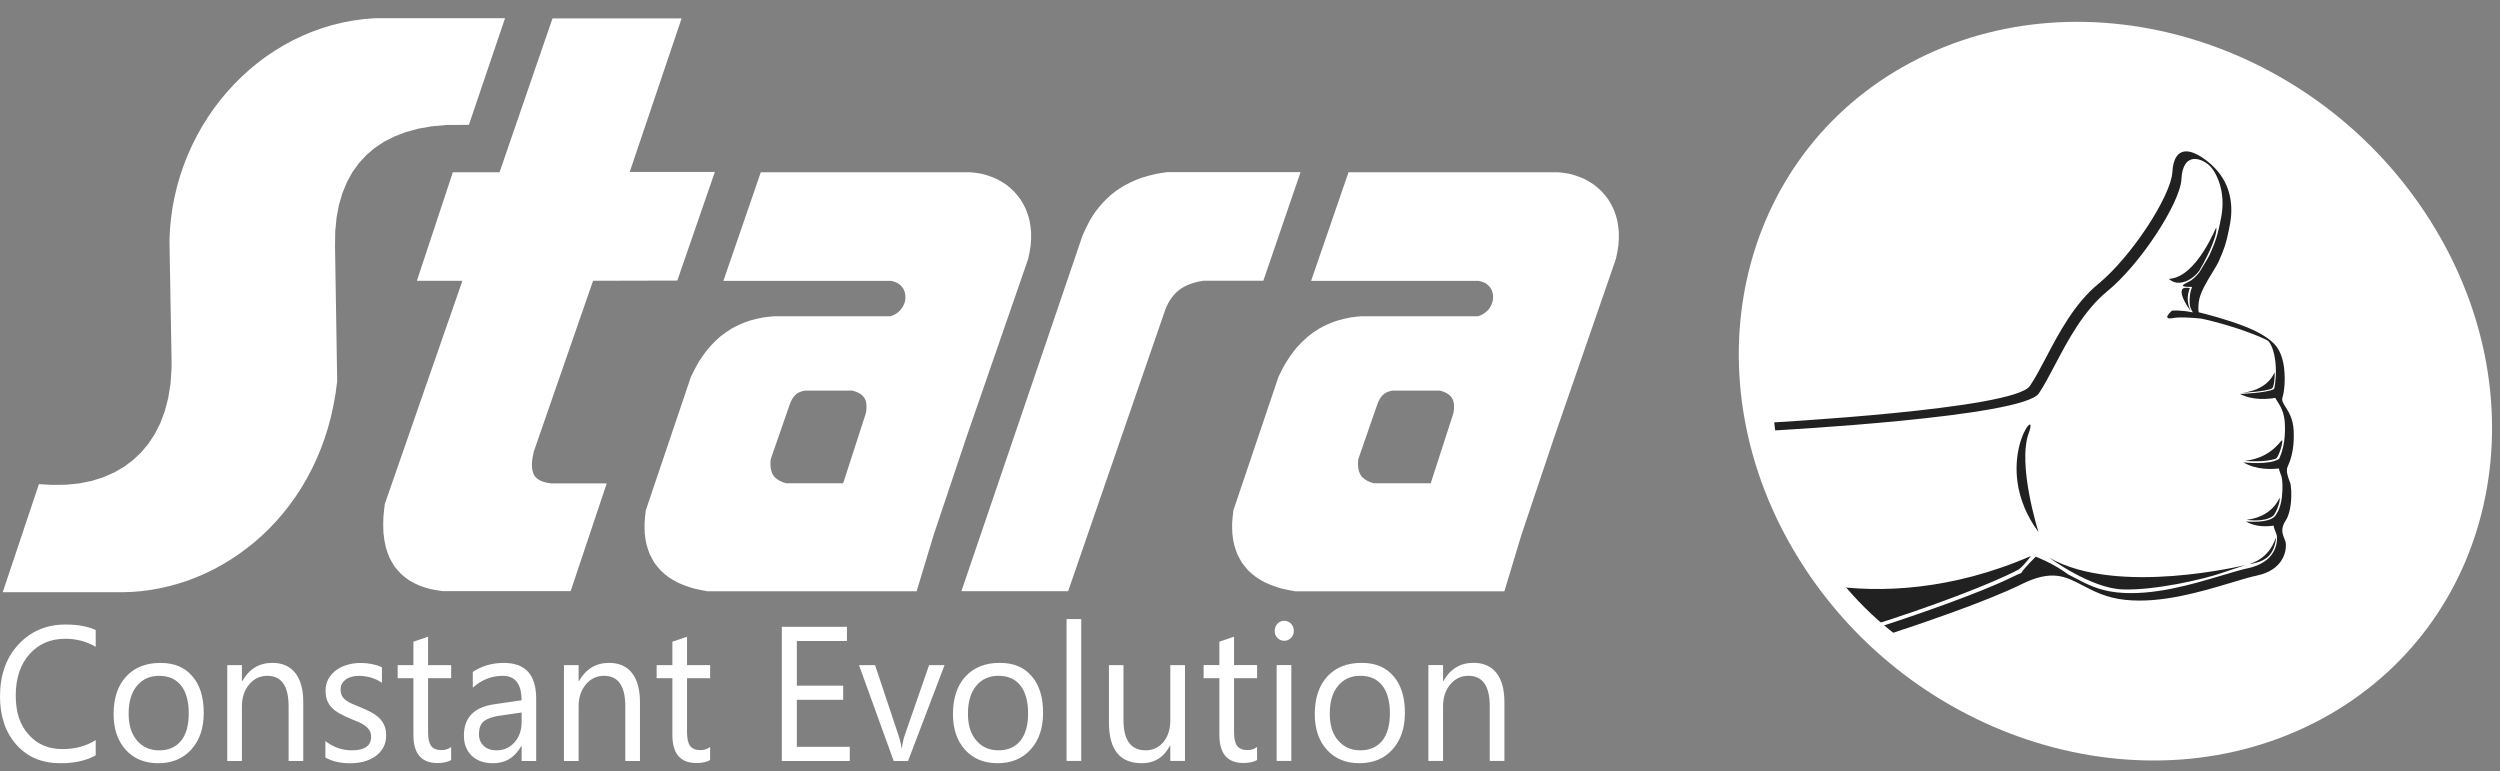
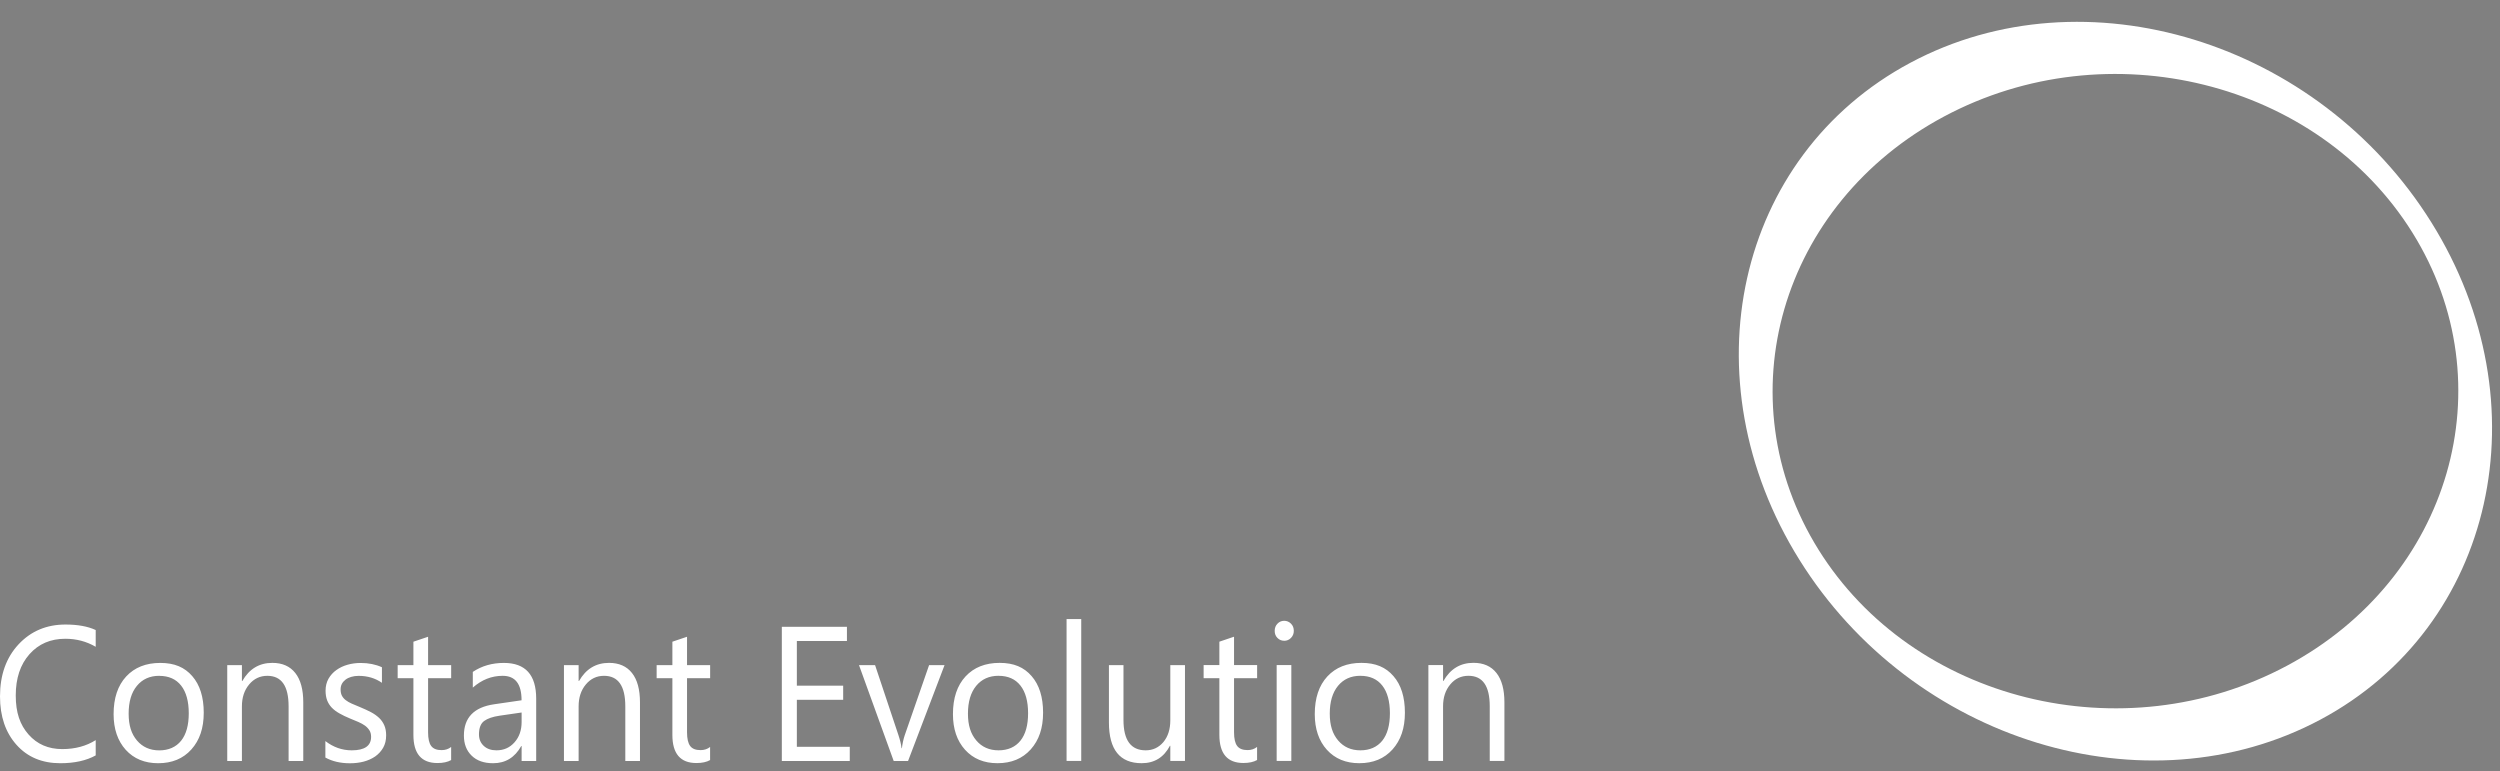
<svg xmlns="http://www.w3.org/2000/svg" width="107" height="33" viewBox="0 0 107 33" fill="none">
  <rect x="0" y="0" width="107" height="33" fill="#808080" stroke="none" />
-   <path fill-rule="evenodd" clip-rule="evenodd" d="M101.86 7.432C107.931 14.072 105.407 22.712 102.337 26.354C99.267 29.996 93.673 31.852 87.874 30.637C82.075 29.423 73.273 24.067 75.797 13.359C79.06 -0.484 94.463 -0.654 101.859 7.432" fill="white" />
-   <path fill-rule="evenodd" clip-rule="evenodd" d="M96.148 22.15C96.148 22.15 96.725 20.619 96.079 20.086C95.433 19.553 97.751 20.592 96.148 22.15ZM95.974 19.681C95.974 19.681 96.672 18.009 96.059 17.295C95.448 16.58 97.833 17.923 95.974 19.681ZM95.858 16.832C95.858 16.832 96.567 15.192 95.978 14.542C95.386 13.892 97.761 15.027 95.858 16.832ZM96.327 24.002C96.327 24.002 96.654 22.867 96.191 22.618C95.728 22.367 97.377 22.645 96.327 24.002Z" fill="white" />
-   <path fill-rule="evenodd" clip-rule="evenodd" d="M75.399 18.108C75.823 18.086 86.19 17.52 86.877 16.522C87.094 16.208 87.315 15.786 87.561 15.319C88.111 14.271 88.785 12.99 89.805 12.153C90.521 11.566 91.278 10.646 91.875 9.748C92.506 8.796 92.953 7.863 92.978 7.363C92.993 7.063 93.057 6.844 93.158 6.698C93.214 6.619 93.279 6.562 93.353 6.526C93.429 6.49 93.514 6.475 93.607 6.48C93.832 6.492 94.12 6.627 94.443 6.876C94.907 7.231 95.22 7.67 95.371 8.14C95.51 8.573 95.54 9.065 95.448 9.569C95.292 10.425 95.169 10.705 95.038 11.007C95.017 11.056 94.996 11.106 94.971 11.163C94.917 11.291 94.809 11.468 94.686 11.669C94.447 12.06 94.155 12.54 94.109 12.916C94.084 13.117 94.086 13.261 94.104 13.365C94.442 13.446 95.327 13.679 96.059 13.964C96.623 14.184 97.141 14.465 97.415 14.808C97.618 15.064 97.72 15.417 97.761 15.77C97.821 16.28 97.761 16.801 97.692 17.002C97.644 17.139 97.716 17.254 97.817 17.41C97.957 17.631 98.144 17.925 98.169 18.422C98.215 19.299 98 19.776 97.908 19.98C97.83 20.156 97.926 20.415 97.995 20.601L98.021 20.671C98.062 20.788 98.092 21.184 98.044 21.577C98.013 21.837 97.948 22.098 97.828 22.277C97.594 22.627 97.694 22.865 97.769 23.049C97.789 23.095 97.807 23.138 97.818 23.179C97.82 23.187 97.823 23.196 97.825 23.205C97.848 23.321 97.849 23.589 97.715 23.863C97.582 24.138 97.315 24.422 96.805 24.58C96.746 24.598 96.682 24.615 96.61 24.63C96.292 24.699 95.897 24.817 95.455 24.951C94.181 25.332 92.504 25.834 90.967 25.675C90.154 25.591 89.611 25.304 89.126 25.05C88.403 24.669 87.816 24.361 86.507 25.011C85.078 25.719 82.278 26.677 80.549 27.242C80.418 27.14 80.288 27.035 80.159 26.929C81.885 26.364 84.699 25.402 86.135 24.692C86.264 24.627 86.389 24.572 86.507 24.525C86.638 24.306 87.13 23.826 87.13 23.826C87.13 23.826 87.864 24.097 88.523 24.589C88.634 24.644 88.747 24.702 88.864 24.764C89.321 25.004 89.832 25.275 90.614 25.356C92.14 25.513 93.814 25.013 95.086 24.632C95.527 24.5 95.918 24.383 96.245 24.311C96.31 24.297 96.374 24.28 96.436 24.261C96.943 24.105 97.207 23.824 97.338 23.555C97.469 23.285 97.469 23.026 97.446 22.913C97.446 22.904 97.443 22.898 97.441 22.891C97.431 22.855 97.415 22.815 97.397 22.771C97.364 22.69 97.326 22.601 97.31 22.496C97.051 22.537 96.546 22.57 96.128 22.318C96.128 22.318 97.108 22.417 97.385 22.078C97.403 22.04 97.426 22.002 97.453 21.963C97.569 21.788 97.635 21.53 97.666 21.271C97.713 20.884 97.685 20.498 97.646 20.386C97.631 20.345 97.626 20.333 97.621 20.319C97.592 20.239 97.558 20.144 97.533 20.05C97.266 20.083 96.573 20.124 96.02 19.789C96.02 19.789 97.14 19.918 97.548 19.638C97.644 19.421 97.835 18.952 97.792 18.122C97.767 17.642 97.594 17.369 97.464 17.167C97.433 17.119 97.405 17.072 97.38 17.029C97.105 17.079 96.431 17.155 95.873 16.86C95.873 16.86 97.002 16.823 97.312 16.657C97.318 16.654 97.325 16.65 97.331 16.648C97.392 16.425 97.439 15.944 97.385 15.472C97.346 15.137 97.259 14.815 97.097 14.611C97.053 14.556 96.753 14.425 96.376 14.278C95.507 13.94 94.427 13.676 94.325 13.66C94.286 13.655 94.248 13.647 94.21 13.636C93.791 13.594 93.294 13.561 93.016 13.612C92.468 13.714 92.963 13.295 92.963 13.295C92.963 13.295 93.306 13.259 93.855 13.37C93.822 13.321 93.791 13.264 93.763 13.199C93.716 13.084 93.698 12.9 93.732 12.612C93.745 12.508 93.776 12.395 93.82 12.28C93.209 12.29 93.443 12.171 93.665 12.067C93.829 11.99 93.989 11.834 94.13 11.66C94.191 11.556 94.253 11.454 94.312 11.358C94.433 11.159 94.542 10.981 94.596 10.852C94.617 10.801 94.64 10.748 94.663 10.696C94.794 10.394 94.917 10.115 95.073 9.264C95.163 8.765 95.135 8.279 94.997 7.854C94.874 7.475 94.702 7.183 94.487 7.019C94.317 6.887 94.138 6.813 93.968 6.804C93.883 6.799 93.802 6.814 93.73 6.849C93.656 6.883 93.594 6.938 93.54 7.013C93.442 7.156 93.378 7.372 93.365 7.67C93.342 8.171 92.891 9.108 92.258 10.063C91.662 10.964 90.903 11.883 90.185 12.472C89.167 13.309 88.495 14.587 87.944 15.635C87.698 16.101 87.477 16.523 87.261 16.839C86.567 17.846 76.146 18.412 75.763 18.433C76.008 19.976 76.264 21.256 76.516 22.316C76.203 21.651 75.946 20.944 75.753 20.194C75.646 19.671 75.543 19.112 75.443 18.513C75.428 18.379 75.415 18.245 75.403 18.108" fill="#212121" />
-   <path fill-rule="evenodd" clip-rule="evenodd" d="M92.826 11.935C93.245 12.326 93.874 11.959 94.135 11.576C94.263 11.369 94.907 10.199 94.858 9.746C94.897 9.562 94.052 11.883 92.824 11.936M95.984 16.81C95.984 16.81 96.959 16.765 97.238 16.626C97.325 16.585 97.366 16.163 97.356 15.976C97.361 15.774 97.248 16.66 95.984 16.81ZM96.086 19.724C96.086 19.724 96.953 19.81 97.418 19.623C97.505 19.582 97.69 19.057 97.682 18.87C97.689 18.667 97.351 19.577 96.086 19.724ZM96.148 22.247C96.148 22.247 96.897 22.369 97.271 22.093C97.398 22.004 97.582 21.527 97.574 21.34C97.581 21.137 97.412 22.1 96.148 22.249V22.247ZM96.271 24.145C96.271 24.145 96.81 24.088 97.087 23.812C97.267 23.633 97.366 23.385 97.41 23.081C97.42 22.75 97.361 23.802 96.272 24.145H96.271ZM87.249 22.776C87.249 22.776 86.331 19.896 86.831 18.532C87.331 17.168 85.128 19.896 87.249 22.776ZM87.716 23.873C87.716 23.873 89.474 25.179 90.847 25.227C92.219 25.275 94.273 24.8 95.043 24.539C95.815 24.278 96.109 24.182 96.109 24.182C96.109 24.182 90.619 25.536 87.715 23.873H87.716ZM78.262 25.05C78.796 25.688 79.382 26.273 80.004 26.803C82.57 25.997 85.222 24.999 86.387 24.381C86.504 24.32 86.823 23.947 86.921 23.798C83.537 25.27 80.431 25.392 78.26 25.052L78.262 25.05ZM93.771 13.321C93.771 13.321 93.276 12.693 93.391 12.396C93.437 12.307 93.547 12.309 93.725 12.326C93.663 12.509 93.535 12.87 93.771 13.322V13.321Z" fill="#212121" />
  <path fill-rule="evenodd" clip-rule="evenodd" d="M77.834 23.529C81.885 30.02 90.86 32.244 97.877 28.496C104.894 24.748 107.299 16.444 103.249 9.953C99.197 3.463 90.223 1.238 83.206 4.986C76.189 8.734 73.784 17.038 77.834 23.529ZM77.018 23.964C81.862 31.728 91.847 34.788 99.313 30.8C106.779 26.812 108.907 17.281 104.063 9.519C99.218 1.756 89.234 -1.304 81.768 2.684C74.3 6.672 72.174 16.202 77.018 23.964Z" fill="white" />
-   <path fill-rule="evenodd" clip-rule="evenodd" d="M14.434 16.292L14.364 16.832L14.275 17.336L14.167 17.829L14.039 18.307L13.891 18.772L13.726 19.223L13.542 19.661L13.342 20.083L13.126 20.491L12.895 20.884L12.649 21.261L12.388 21.623L12.115 21.97L11.828 22.3L11.53 22.616L11.22 22.915L10.898 23.198L10.567 23.463L10.226 23.714L9.877 23.947L9.52 24.163L9.156 24.362L8.786 24.543L8.409 24.705L8.027 24.851L7.64 24.978L7.248 25.086L6.853 25.175L6.455 25.247L6.055 25.301L5.653 25.333L5.253 25.347H0.116L1.665 20.722L2.264 20.753L2.841 20.746L3.391 20.69L3.914 20.585L4.406 20.433L4.865 20.233L5.291 19.99L5.681 19.702L6.035 19.369L6.352 18.992L6.629 18.57L6.865 18.101L7.056 17.587L7.202 17.026L7.299 16.419L7.343 15.763V15.415L7.253 10.298L7.274 9.821L7.319 9.35L7.384 8.883L7.473 8.422L7.581 7.967L7.71 7.521L7.86 7.082L8.028 6.653L8.215 6.233L8.42 5.823L8.643 5.423L8.884 5.036L9.141 4.66L9.415 4.298L9.705 3.95L10.01 3.615L10.33 3.296L10.662 2.993L11.01 2.704L11.37 2.433L11.744 2.181L12.129 1.946L12.526 1.73L12.934 1.535L13.352 1.36L13.782 1.205L14.219 1.073L14.667 0.963L15.122 0.878L15.586 0.816L16.062 0.778H21.616L20.069 5.343L19.115 5.349L18.491 5.404L17.91 5.506L17.375 5.651L16.883 5.84L16.435 6.068L16.032 6.336L15.673 6.643L15.357 6.988L15.081 7.372L14.849 7.796L14.657 8.259L14.509 8.763L14.406 9.307L14.349 9.892L14.339 10.521L14.431 16.285L14.434 16.292ZM25.383 12.019L22.848 19.323C22.772 19.65 22.687 20.103 22.9 20.396C23.07 20.597 23.339 20.657 23.583 20.69H25.968L24.424 25.301H18.956C18.773 25.277 18.596 25.247 18.415 25.21C18.255 25.167 18.102 25.119 17.945 25.061C17.801 24.997 17.668 24.93 17.53 24.849C17.404 24.764 17.291 24.678 17.176 24.575C17.07 24.469 16.978 24.362 16.886 24.242C16.802 24.117 16.734 23.994 16.666 23.858C16.607 23.717 16.558 23.58 16.516 23.433C16.465 23.225 16.434 23.026 16.412 22.813C16.399 22.587 16.398 22.369 16.409 22.143C16.424 21.949 16.445 21.76 16.47 21.568L19.791 12.017H17.843L19.382 7.372H21.381L23.647 0.787H29.173L26.952 7.36H30.596L28.989 12.008L25.383 12.017V12.019ZM30.255 25.301C30.076 25.27 29.901 25.235 29.724 25.194C29.466 25.122 29.23 25.038 28.986 24.923C28.855 24.853 28.732 24.781 28.607 24.697C28.491 24.609 28.386 24.52 28.281 24.419C28.183 24.313 28.098 24.208 28.012 24.09C27.935 23.966 27.87 23.848 27.807 23.714C27.753 23.577 27.709 23.445 27.67 23.301C27.637 23.151 27.614 23.007 27.598 22.855C27.588 22.695 27.584 22.539 27.588 22.379C27.599 22.198 27.617 22.021 27.64 21.841L29.573 16.122C29.683 15.89 29.797 15.671 29.93 15.451C30.035 15.288 30.141 15.136 30.259 14.985C30.441 14.765 30.63 14.573 30.846 14.389C30.994 14.273 31.141 14.17 31.3 14.072C31.553 13.928 31.8 13.818 32.074 13.727C32.266 13.671 32.453 13.626 32.649 13.59C32.807 13.566 32.961 13.549 33.12 13.537H38.111C38.235 13.499 38.335 13.444 38.44 13.365C38.701 13.135 38.817 12.828 38.717 12.48L38.671 12.372C38.542 12.156 38.366 12.065 38.132 12.021H30.961L32.562 7.374H41.548C41.7 7.387 41.845 7.406 41.995 7.434C42.24 7.492 42.458 7.567 42.687 7.674C42.818 7.744 42.94 7.818 43.064 7.902C43.184 7.995 43.292 8.087 43.4 8.194C43.505 8.307 43.595 8.42 43.685 8.547C43.771 8.682 43.841 8.813 43.91 8.959C43.971 9.113 44.02 9.262 44.061 9.423C44.095 9.597 44.116 9.76 44.131 9.935C44.136 10.122 44.131 10.3 44.115 10.485C44.087 10.691 44.051 10.883 44.005 11.084L41.387 18.645L39.963 22.887L39.232 25.306H30.246L30.255 25.301ZM32.985 19.662C32.964 19.887 32.969 20.083 33.064 20.29L33.139 20.403C33.285 20.556 33.447 20.628 33.646 20.683H36.088L37.063 17.672C37.098 17.444 37.111 17.237 36.998 17.031C36.903 16.897 36.799 16.837 36.654 16.772L36.48 16.717H34.457C34.356 16.733 34.269 16.758 34.177 16.803C33.969 16.926 33.877 17.098 33.795 17.326L32.984 19.664L32.985 19.662ZM55.402 25.301C55.223 25.27 55.047 25.235 54.87 25.194C54.613 25.122 54.377 25.038 54.133 24.923C54.002 24.853 53.879 24.781 53.754 24.697C53.638 24.609 53.535 24.52 53.428 24.419C53.33 24.313 53.245 24.208 53.161 24.09C53.084 23.966 53.018 23.848 52.956 23.714C52.902 23.577 52.858 23.445 52.818 23.301C52.787 23.151 52.763 23.007 52.746 22.855C52.736 22.695 52.733 22.539 52.736 22.379C52.748 22.198 52.766 22.021 52.789 21.841L54.721 16.122C54.788 15.979 54.857 15.842 54.931 15.703C55.1 15.405 55.282 15.137 55.5 14.875C55.657 14.698 55.818 14.54 55.997 14.388C56.144 14.271 56.292 14.168 56.451 14.07C56.703 13.926 56.95 13.818 57.224 13.726C57.416 13.669 57.603 13.624 57.8 13.588C57.957 13.564 58.113 13.547 58.272 13.535H63.263C63.436 13.482 63.569 13.396 63.697 13.264C63.897 13.017 63.966 12.729 63.849 12.424C63.779 12.28 63.7 12.197 63.568 12.115C63.472 12.069 63.387 12.039 63.284 12.021H56.115L57.716 7.374H66.701C66.854 7.387 66.998 7.406 67.149 7.434C67.393 7.492 67.611 7.567 67.841 7.674C67.972 7.744 68.093 7.818 68.218 7.902C68.337 7.995 68.445 8.087 68.554 8.194C68.659 8.307 68.749 8.42 68.841 8.547C68.926 8.682 68.996 8.813 69.065 8.959C69.126 9.113 69.175 9.262 69.216 9.423C69.25 9.597 69.273 9.76 69.286 9.935C69.291 10.122 69.286 10.3 69.27 10.485C69.242 10.691 69.206 10.883 69.16 11.084L66.543 18.647L65.118 22.889L64.387 25.308H55.402V25.301ZM58.132 19.664C58.111 19.889 58.116 20.084 58.211 20.29L58.286 20.403C58.432 20.556 58.594 20.628 58.793 20.683H61.235L62.21 17.672C62.245 17.444 62.258 17.237 62.145 17.031C62.069 16.926 61.996 16.872 61.886 16.81C61.799 16.772 61.717 16.741 61.627 16.717H59.604C59.483 16.736 59.385 16.767 59.278 16.83C59.099 16.957 59.016 17.119 58.942 17.326L58.131 19.664H58.132ZM46.334 10.085C46.429 9.856 46.532 9.64 46.652 9.423C46.726 9.3 46.801 9.182 46.883 9.063C47.086 8.79 47.298 8.559 47.552 8.338C47.663 8.247 47.776 8.163 47.895 8.08C48.194 7.888 48.493 7.744 48.825 7.622C49.029 7.555 49.229 7.501 49.438 7.452C49.611 7.418 49.783 7.391 49.956 7.367H55.664L54.071 12.015H51.519C51.224 12.056 50.955 12.129 50.688 12.268L50.569 12.338C50.235 12.566 50.032 12.854 49.88 13.238L49.827 13.391L45.716 25.304H41.148L46.332 10.082L46.334 10.085Z" fill="white" />
  <path d="M64.389 32.569H63.761V30.229C63.761 29.358 63.458 28.924 62.85 28.924C62.537 28.924 62.276 29.047 62.071 29.294C61.864 29.541 61.763 29.853 61.763 30.229V32.569H61.135V28.466H61.763V29.146H61.779C62.074 28.628 62.504 28.369 63.064 28.369C63.494 28.369 63.822 28.515 64.048 28.803C64.276 29.092 64.389 29.512 64.389 30.059V32.567V32.569ZM58.224 28.924C57.821 28.924 57.503 29.068 57.267 29.354C57.031 29.641 56.914 30.037 56.914 30.543C56.914 31.049 57.034 31.411 57.272 31.692C57.51 31.972 57.827 32.114 58.224 32.114C58.621 32.114 58.942 31.975 59.162 31.701C59.38 31.426 59.488 31.035 59.488 30.527C59.488 30.02 59.38 29.62 59.162 29.342C58.944 29.064 58.631 28.925 58.224 28.925V28.924ZM58.178 32.665C57.6 32.665 57.137 32.473 56.79 32.09C56.446 31.708 56.272 31.198 56.272 30.565C56.272 29.876 56.452 29.339 56.811 28.951C57.172 28.563 57.659 28.371 58.27 28.371C58.881 28.371 59.311 28.558 59.639 28.936C59.967 29.311 60.13 29.834 60.13 30.502C60.13 31.169 59.953 31.68 59.601 32.075C59.247 32.469 58.773 32.665 58.178 32.665ZM55.269 32.569H54.641V28.466H55.269V32.569ZM54.962 27.424C54.849 27.424 54.754 27.385 54.675 27.304C54.595 27.225 54.557 27.124 54.557 27.001C54.557 26.877 54.597 26.774 54.675 26.694C54.754 26.611 54.849 26.57 54.962 26.57C55.075 26.57 55.175 26.611 55.256 26.694C55.336 26.774 55.375 26.877 55.375 27.001C55.375 27.124 55.334 27.218 55.256 27.301C55.175 27.385 55.077 27.426 54.962 27.426V27.424ZM53.803 32.529C53.656 32.613 53.459 32.656 53.218 32.656C52.532 32.656 52.189 32.255 52.189 31.455V29.026H51.515V28.466H52.189V27.464L52.817 27.251V28.466H53.805V29.026H52.817V31.339C52.817 31.613 52.861 31.809 52.951 31.927C53.04 32.045 53.187 32.104 53.394 32.104C53.553 32.104 53.689 32.059 53.803 31.968V32.529ZM50.717 32.569H50.089V31.919H50.073C49.812 32.416 49.409 32.665 48.863 32.665C47.929 32.665 47.462 32.083 47.462 30.919V28.467H48.085V30.816C48.085 31.682 48.403 32.114 49.035 32.114C49.342 32.114 49.593 31.996 49.793 31.761C49.989 31.524 50.089 31.215 50.089 30.833V28.469H50.717V32.572V32.569ZM46.277 32.569H45.649V26.496H46.277V32.569ZM42.738 28.924C42.335 28.924 42.017 29.068 41.781 29.354C41.546 29.641 41.428 30.037 41.428 30.543C41.428 31.049 41.548 31.411 41.786 31.692C42.023 31.972 42.341 32.114 42.738 32.114C43.135 32.114 43.456 31.975 43.675 31.701C43.894 31.426 44.002 31.035 44.002 30.527C44.002 30.02 43.894 29.62 43.675 29.342C43.458 29.064 43.144 28.925 42.738 28.925V28.924ZM42.692 32.665C42.113 32.665 41.651 32.473 41.304 32.09C40.959 31.708 40.786 31.198 40.786 30.565C40.786 29.876 40.966 29.339 41.325 28.951C41.686 28.563 42.172 28.371 42.784 28.371C43.395 28.371 43.825 28.558 44.152 28.936C44.48 29.311 44.644 29.834 44.644 30.502C44.644 31.169 44.467 31.68 44.115 32.075C43.761 32.469 43.287 32.665 42.692 32.665ZM40.427 28.467L38.865 32.57H38.25L36.765 28.467H37.453L38.448 31.448C38.522 31.668 38.568 31.857 38.586 32.022H38.601C38.627 31.816 38.668 31.629 38.724 31.464L39.765 28.467H40.427ZM36.372 32.57H33.462V26.826H36.249V27.435H34.105V29.347H36.088V29.951H34.105V31.963H36.37V32.572L36.372 32.57ZM30.392 32.531C30.245 32.615 30.048 32.658 29.807 32.658C29.12 32.658 28.778 32.257 28.778 31.457V29.028H28.104V28.467H28.778V27.465L29.405 27.253V28.467H30.394V29.028H29.405V31.34C29.405 31.615 29.45 31.811 29.54 31.929C29.628 32.047 29.776 32.105 29.983 32.105C30.141 32.105 30.277 32.061 30.392 31.97V32.531ZM27.391 32.57H26.763V30.231C26.763 29.359 26.46 28.925 25.852 28.925C25.539 28.925 25.278 29.049 25.073 29.296C24.867 29.543 24.765 29.855 24.765 30.231V32.57H24.137V28.467H24.765V29.148H24.782C25.077 28.63 25.506 28.371 26.067 28.371C26.494 28.371 26.824 28.517 27.05 28.805C27.278 29.093 27.391 29.514 27.391 30.061V32.569V32.57ZM22.325 30.495L21.381 30.632C21.089 30.675 20.869 30.75 20.722 30.858C20.574 30.966 20.5 31.159 20.5 31.433C20.5 31.632 20.567 31.797 20.705 31.924C20.841 32.051 21.023 32.114 21.249 32.114C21.561 32.114 21.818 32.001 22.02 31.773C22.223 31.545 22.325 31.255 22.325 30.905V30.497V30.495ZM22.952 32.57H22.325V31.929H22.31C22.036 32.421 21.634 32.666 21.104 32.666C20.713 32.666 20.407 32.558 20.186 32.342C19.964 32.126 19.855 31.84 19.855 31.481C19.855 30.716 20.286 30.268 21.148 30.143L22.323 29.972C22.323 29.273 22.054 28.925 21.515 28.925C21.043 28.925 20.617 29.093 20.236 29.43V28.757C20.622 28.5 21.064 28.373 21.567 28.373C22.488 28.373 22.949 28.882 22.949 29.903V32.57H22.952ZM19.309 32.531C19.161 32.615 18.964 32.658 18.724 32.658C18.037 32.658 17.694 32.257 17.694 31.457V29.028H17.02V28.467H17.694V27.465L18.322 27.253V28.467H19.31V29.028H18.322V31.34C18.322 31.615 18.366 31.811 18.456 31.929C18.545 32.047 18.692 32.105 18.899 32.105C19.058 32.105 19.194 32.061 19.309 31.97V32.531ZM13.926 32.423V31.718C14.267 31.982 14.644 32.114 15.055 32.114C15.606 32.114 15.883 31.922 15.883 31.538C15.883 31.428 15.86 31.335 15.812 31.26C15.763 31.183 15.701 31.116 15.621 31.057C15.54 30.999 15.445 30.946 15.337 30.9C15.229 30.853 15.113 30.804 14.986 30.754C14.813 30.682 14.66 30.61 14.529 30.534C14.398 30.462 14.288 30.378 14.2 30.287C14.113 30.195 14.046 30.09 14.001 29.973C13.957 29.855 13.934 29.718 13.934 29.56C13.934 29.368 13.977 29.198 14.06 29.049C14.146 28.901 14.257 28.776 14.398 28.677C14.537 28.577 14.698 28.5 14.878 28.45C15.057 28.399 15.244 28.375 15.435 28.375C15.775 28.375 16.078 28.436 16.347 28.558V29.224C16.06 29.025 15.727 28.927 15.352 28.927C15.234 28.927 15.129 28.941 15.032 28.97C14.939 28.997 14.857 29.037 14.79 29.088C14.723 29.14 14.67 29.2 14.632 29.27C14.596 29.34 14.578 29.419 14.578 29.505C14.578 29.611 14.596 29.701 14.632 29.773C14.67 29.845 14.724 29.91 14.796 29.965C14.867 30.021 14.954 30.071 15.057 30.116C15.159 30.16 15.275 30.21 15.406 30.263C15.578 30.334 15.735 30.406 15.873 30.478C16.011 30.551 16.127 30.634 16.226 30.726C16.322 30.817 16.396 30.925 16.448 31.045C16.501 31.166 16.527 31.308 16.527 31.474C16.527 31.678 16.485 31.855 16.399 32.004C16.312 32.154 16.199 32.277 16.057 32.377C15.912 32.476 15.748 32.548 15.563 32.598C15.377 32.646 15.181 32.668 14.976 32.668C14.573 32.668 14.224 32.587 13.929 32.425L13.926 32.423ZM12.98 32.57H12.352V30.231C12.352 29.359 12.049 28.925 11.441 28.925C11.128 28.925 10.867 29.049 10.662 29.296C10.456 29.543 10.354 29.855 10.354 30.231V32.57H9.726V28.467H10.354V29.148H10.371C10.666 28.63 11.095 28.371 11.656 28.371C12.085 28.371 12.413 28.517 12.639 28.805C12.867 29.093 12.98 29.514 12.98 30.061V32.569V32.57ZM6.815 28.925C6.412 28.925 6.094 29.069 5.858 29.356C5.622 29.642 5.506 30.038 5.506 30.545C5.506 31.051 5.625 31.413 5.863 31.694C6.101 31.973 6.419 32.116 6.815 32.116C7.212 32.116 7.533 31.977 7.753 31.702C7.971 31.428 8.079 31.037 8.079 30.529C8.079 30.021 7.971 29.622 7.753 29.344C7.535 29.066 7.222 28.927 6.815 28.927V28.925ZM6.77 32.666C6.191 32.666 5.729 32.474 5.381 32.092C5.037 31.709 4.862 31.2 4.862 30.567C4.862 29.877 5.042 29.34 5.401 28.953C5.762 28.565 6.248 28.373 6.86 28.373C7.471 28.373 7.901 28.56 8.228 28.937C8.556 29.313 8.72 29.836 8.72 30.503C8.72 31.171 8.543 31.682 8.191 32.076C7.837 32.471 7.363 32.666 6.768 32.666H6.77ZM4.098 32.33C3.693 32.555 3.187 32.666 2.582 32.666C1.8 32.666 1.175 32.404 0.705 31.877C0.236 31.351 9.15527e-05 30.661 9.15527e-05 29.807C9.15527e-05 28.887 0.266 28.145 0.793 27.579C1.321 27.013 1.992 26.73 2.803 26.73C3.323 26.73 3.754 26.807 4.096 26.965V27.683C3.703 27.453 3.268 27.339 2.795 27.339C2.165 27.339 1.654 27.558 1.262 27.999C0.87 28.44 0.674 29.028 0.674 29.766C0.674 30.503 0.857 31.023 1.223 31.438C1.59 31.853 2.07 32.061 2.664 32.061C3.214 32.061 3.693 31.932 4.096 31.677V32.328L4.098 32.33Z" fill="white" />
</svg>